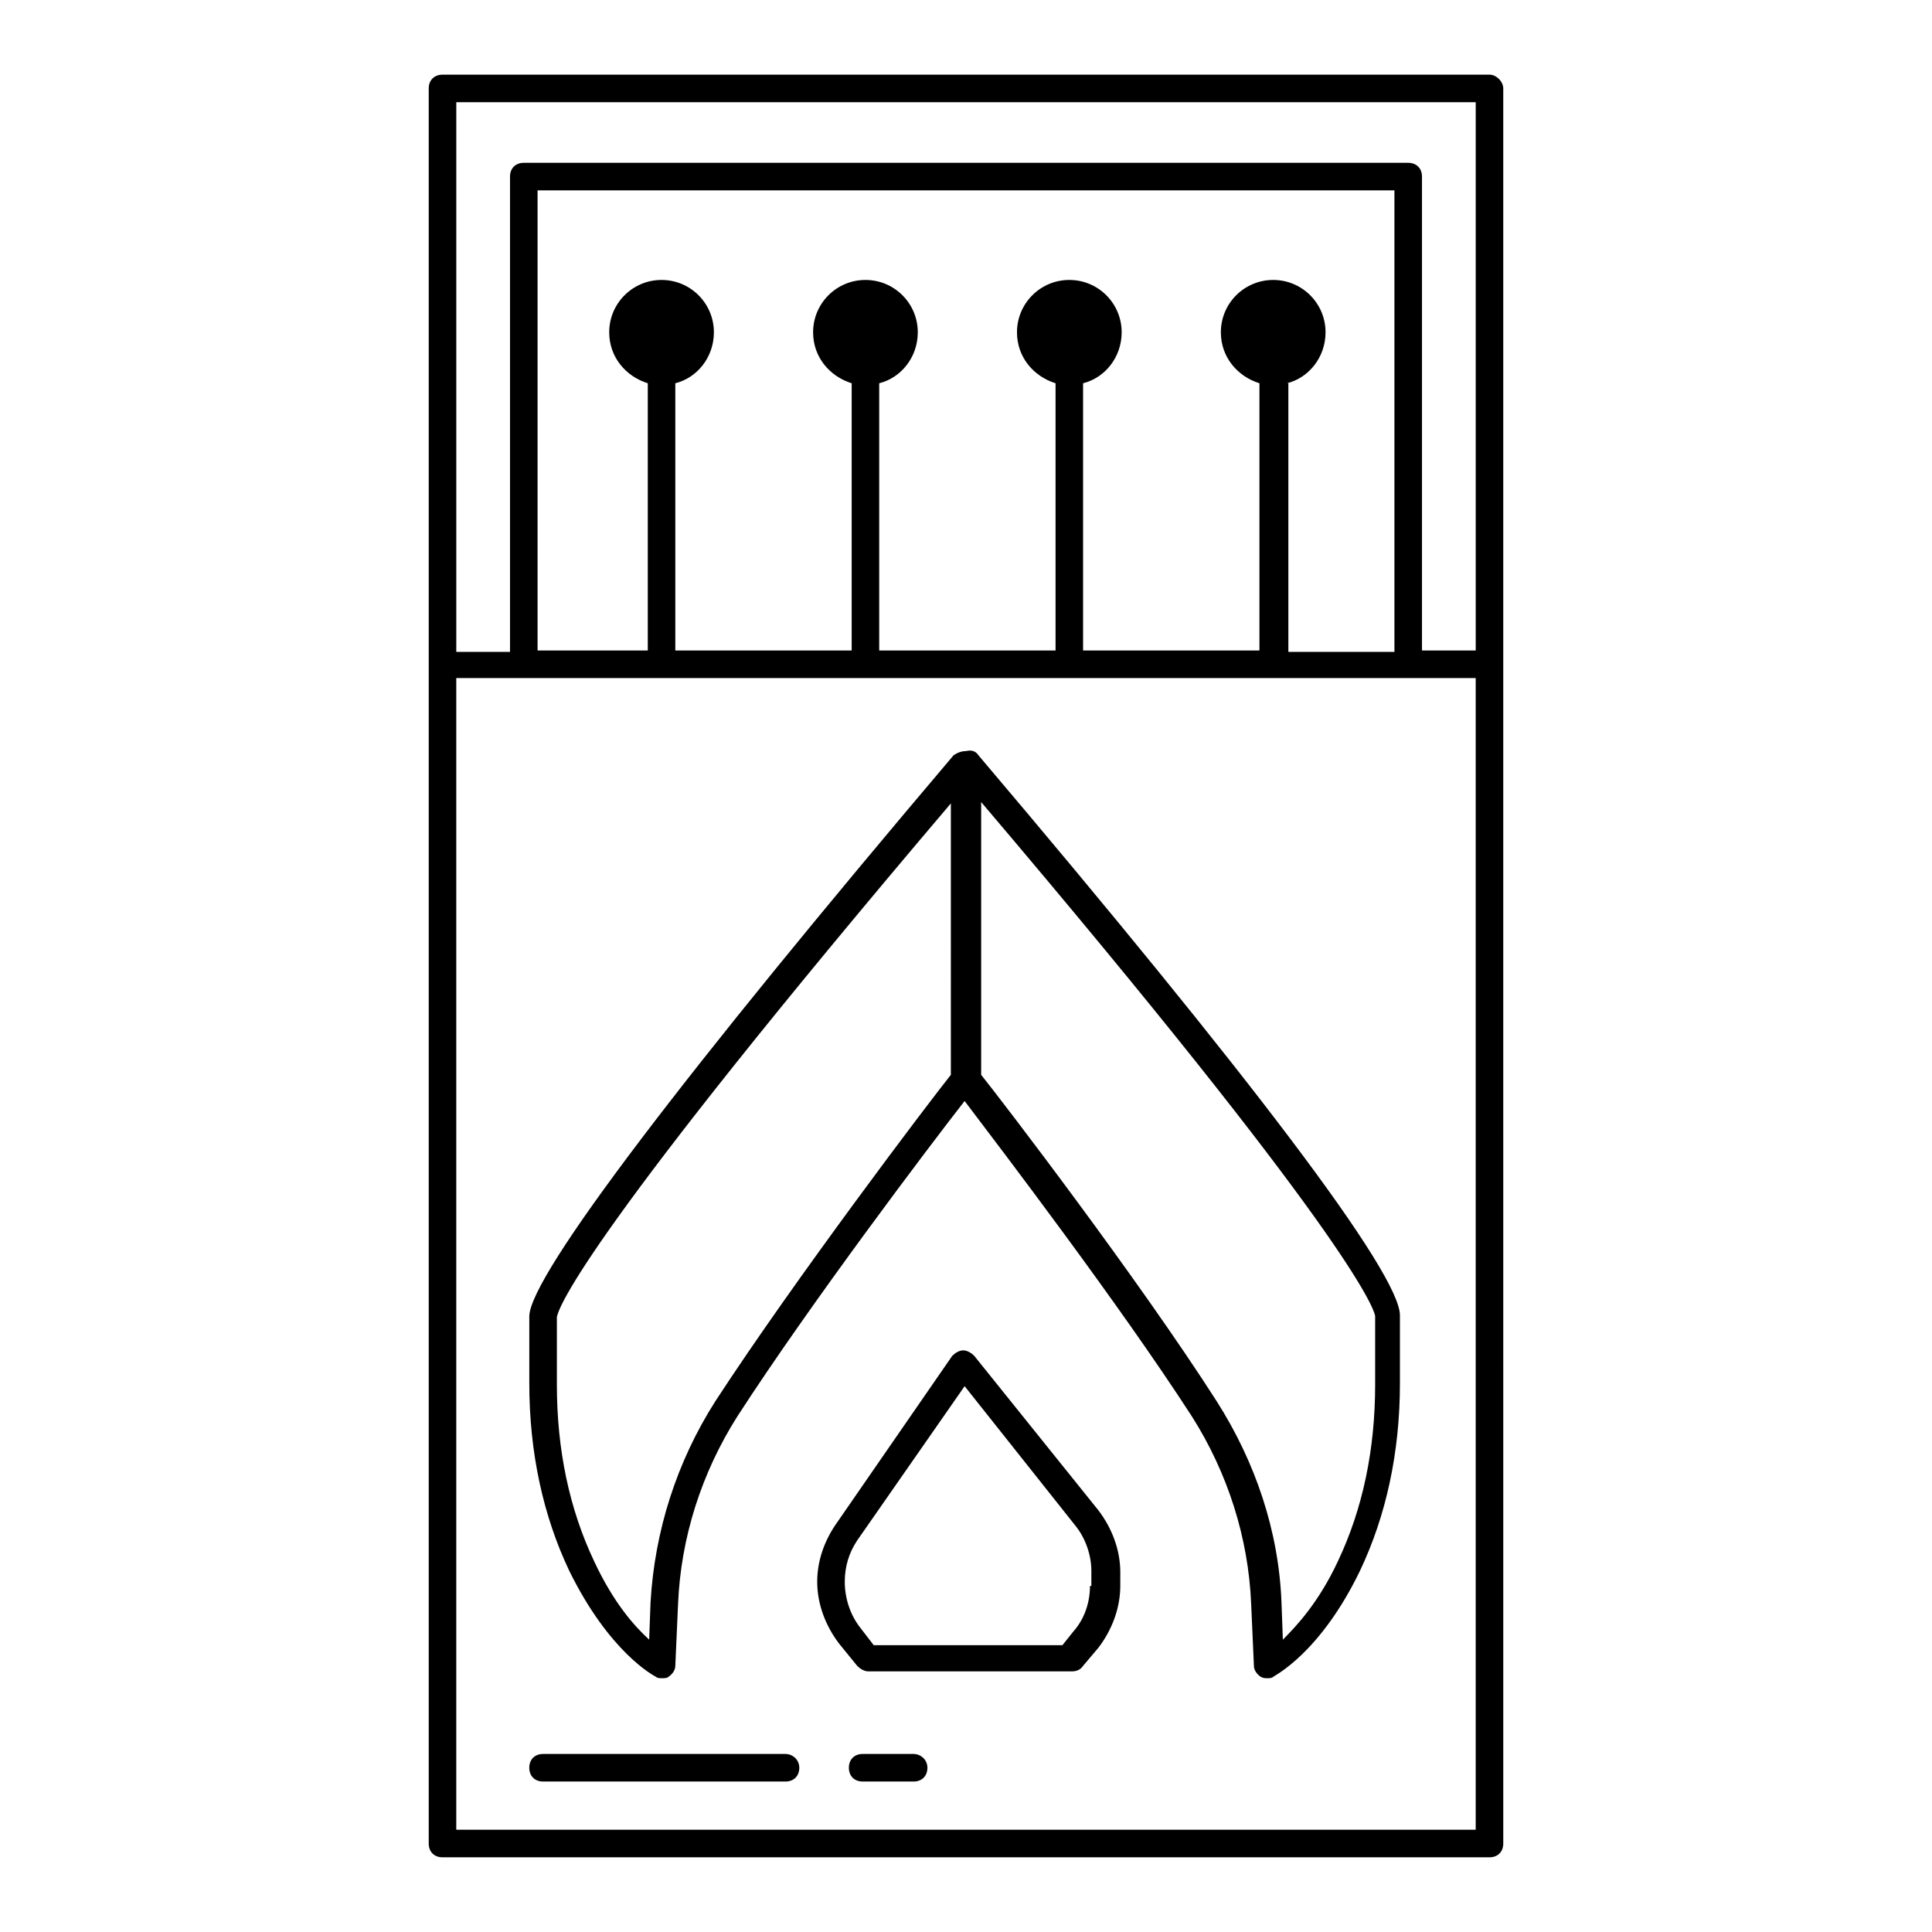
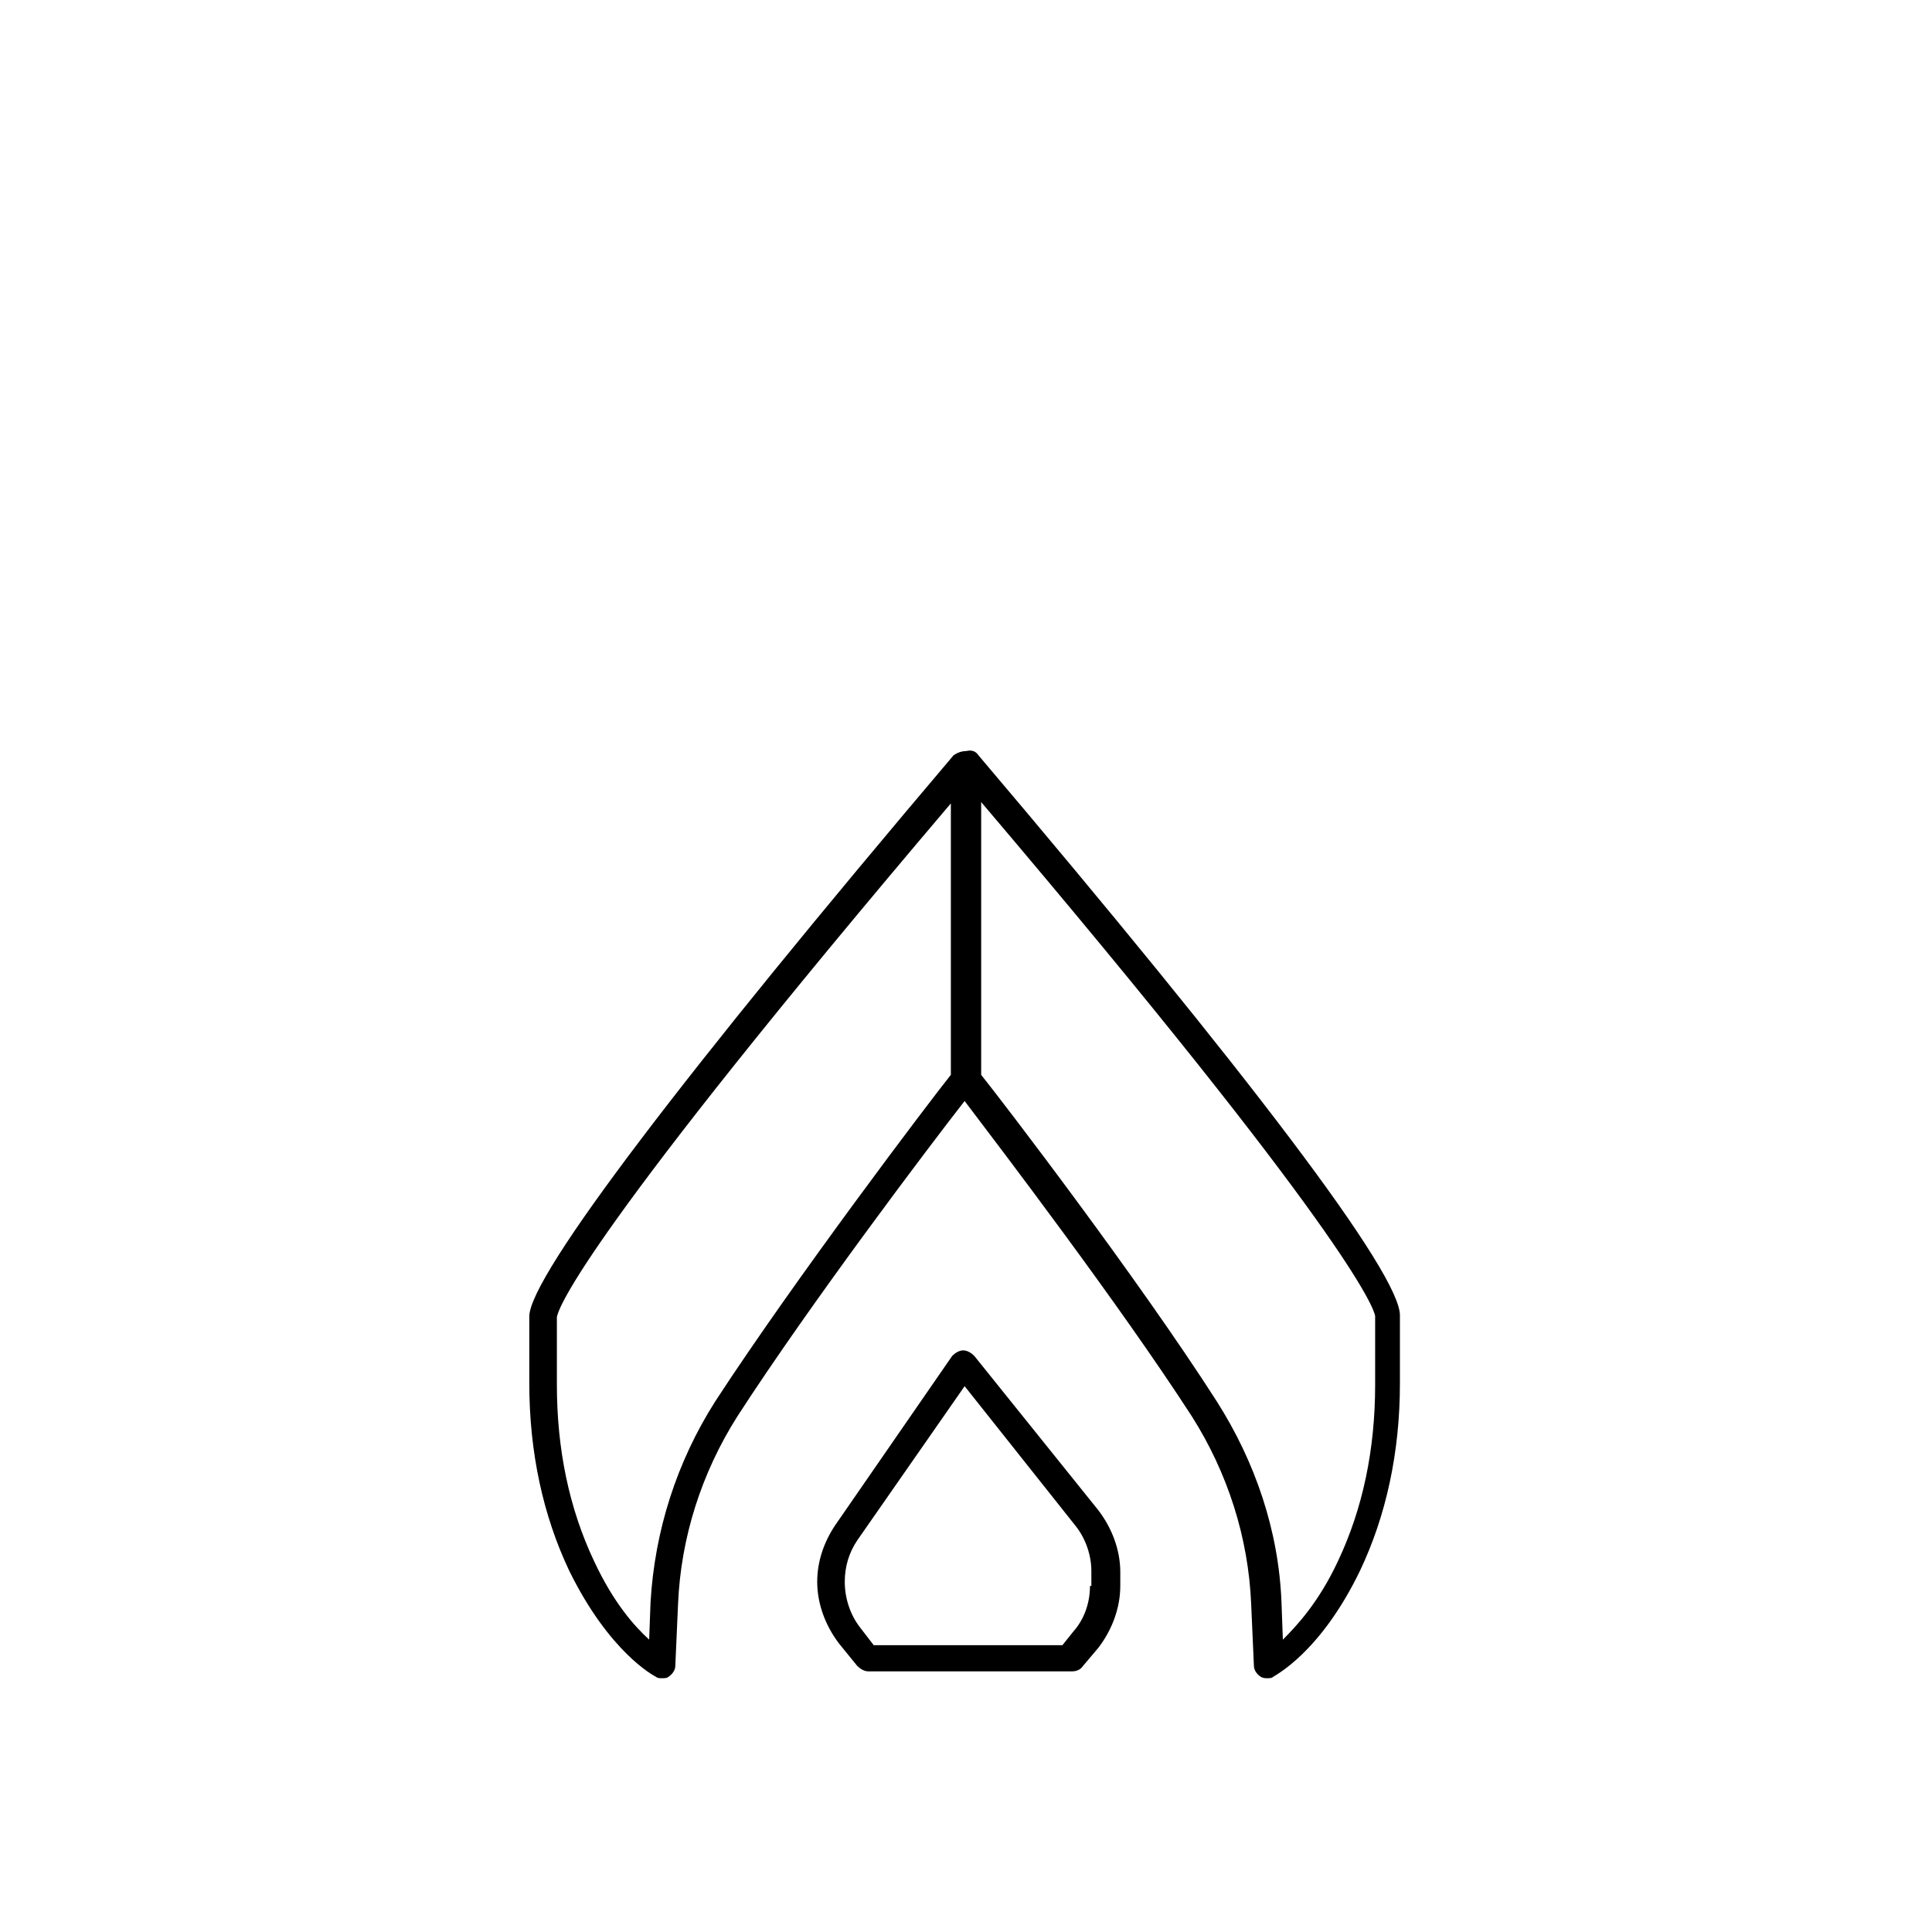
<svg xmlns="http://www.w3.org/2000/svg" fill="#000000" width="800px" height="800px" version="1.1" viewBox="144 144 512 512">
  <g>
    <path d="m402.19 503.32c-0.73-0.73-1.824-1.461-2.922-1.461-1.094 0-2.191 0.73-2.922 1.461l-31.031 44.906c-2.922 4.383-4.746 9.492-4.746 14.969 0 5.84 2.191 11.684 5.84 16.43l4.746 5.84c0.73 0.73 1.824 1.461 2.922 1.461h54.031c1.094 0 2.191-0.363 2.922-1.461l4.016-4.746c3.652-4.746 5.84-10.586 5.84-16.43l0.004-3.652c0-5.84-2.191-11.684-5.84-16.43zm30.668 60.969c0 4.383-1.461 8.762-4.383 12.047l-2.922 3.652h-50.012l-3.652-4.746c-2.555-3.285-4.016-7.668-4.016-12.047 0-4.016 1.094-7.668 3.285-10.953l28.477-40.891 29.57 37.238c2.555 3.285 4.016 7.668 4.016 11.684l0.004 4.016z" />
    <path d="m403.29 344.14c-0.73-1.094-1.824-1.461-3.285-1.094-1.094 0-2.191 0.363-3.285 1.094-71.191 83.969-112.08 137.64-112.45 148.59v17.891c0 18.254 3.652 35.047 10.586 49.652 10.586 21.539 22.27 27.746 23 28.109 0.363 0.363 1.094 0.363 1.461 0.363 0.73 0 1.461 0 1.824-0.363 1.094-0.73 1.824-1.824 1.824-2.922l0.73-16.43c0.73-17.523 6.207-34.684 15.699-49.652 19.348-29.938 51.109-71.922 60.238-83.602 9.129 12.047 40.891 53.668 60.238 83.602 9.492 14.969 14.969 32.129 15.699 49.652l0.73 16.43c0 1.094 0.73 2.191 1.824 2.922 0.73 0.363 1.094 0.363 1.824 0.363 0.363 0 1.094 0 1.461-0.363 0.363-0.363 12.414-6.207 23-28.109 6.938-14.602 10.586-31.398 10.586-49.652v-17.891c0.367-10.953-40.52-64.621-111.71-148.59zm-7.301 84.699c-5.84 7.301-41.254 54.031-62.43 86.523-10.223 16.062-16.062 34.316-17.16 53.301l-0.363 9.855c-4.016-3.652-9.492-9.855-14.602-20.809-6.57-13.871-9.855-29.57-9.855-46.73v-17.891c0.363-2.555 7.668-22.27 104.41-136.18zm112.44 82.145c0 17.16-3.285 32.855-9.855 46.73-5.109 10.953-10.953 17.16-14.602 20.809l-0.363-9.855c-0.73-18.984-6.938-37.238-17.16-53.301-20.809-32.492-56.586-79.223-62.43-86.523v-72.289c96.746 113.91 104.05 133.98 104.41 136.18z" />
-     <path d="m538.73 163.79h-277.46c-2.191 0-3.652 1.461-3.652 3.652v465.11c0 2.191 1.461 3.652 3.652 3.652h277.46c2.191 0 3.652-1.461 3.652-3.652l-0.004-312.51v-152.61c0-1.824-1.824-3.648-3.648-3.648zm-273.81 7.301h270.16v145.3h-14.238v-125.59c0-2.191-1.461-3.652-3.652-3.652h-234.38c-2.191 0-3.652 1.461-3.652 3.652v125.95h-14.238zm220.14 74.477c5.84-1.461 10.223-6.938 10.223-13.508 0-7.668-6.207-13.871-13.871-13.871-7.668 0-13.871 6.207-13.871 13.871 0 6.57 4.383 11.684 10.223 13.508v70.824h-46.734v-70.824c5.84-1.461 10.223-6.938 10.223-13.508 0-7.668-6.207-13.871-13.871-13.871-7.668 0-13.871 6.207-13.871 13.871 0 6.57 4.383 11.684 10.223 13.508v70.824h-46.734v-70.824c5.84-1.461 10.223-6.938 10.223-13.508 0-7.668-6.207-13.871-13.871-13.871-7.668 0-13.871 6.207-13.871 13.871 0 6.57 4.383 11.684 10.223 13.508v70.824h-46.738v-70.824c5.84-1.461 10.223-6.938 10.223-13.508 0-7.668-6.207-13.871-13.871-13.871-7.668 0-13.871 6.207-13.871 13.871 0 6.57 4.383 11.684 10.223 13.508v70.824h-29.207l-0.004-121.94h227.08v122.3h-28.109v-71.188zm50.016 383.33h-270.16v-305.21h270.16z" />
-     <path d="m352.17 608.82h-64.254c-2.191 0-3.652 1.461-3.652 3.652 0 2.191 1.461 3.652 3.652 3.652h64.254c2.191 0 3.652-1.461 3.652-3.652 0-2.191-1.824-3.652-3.652-3.652z" />
-     <path d="m386.12 608.82h-13.508c-2.191 0-3.652 1.461-3.652 3.652 0 2.191 1.461 3.652 3.652 3.652h13.508c2.191 0 3.652-1.461 3.652-3.652 0-2.191-1.828-3.652-3.652-3.652z" />
  </g>
</svg>